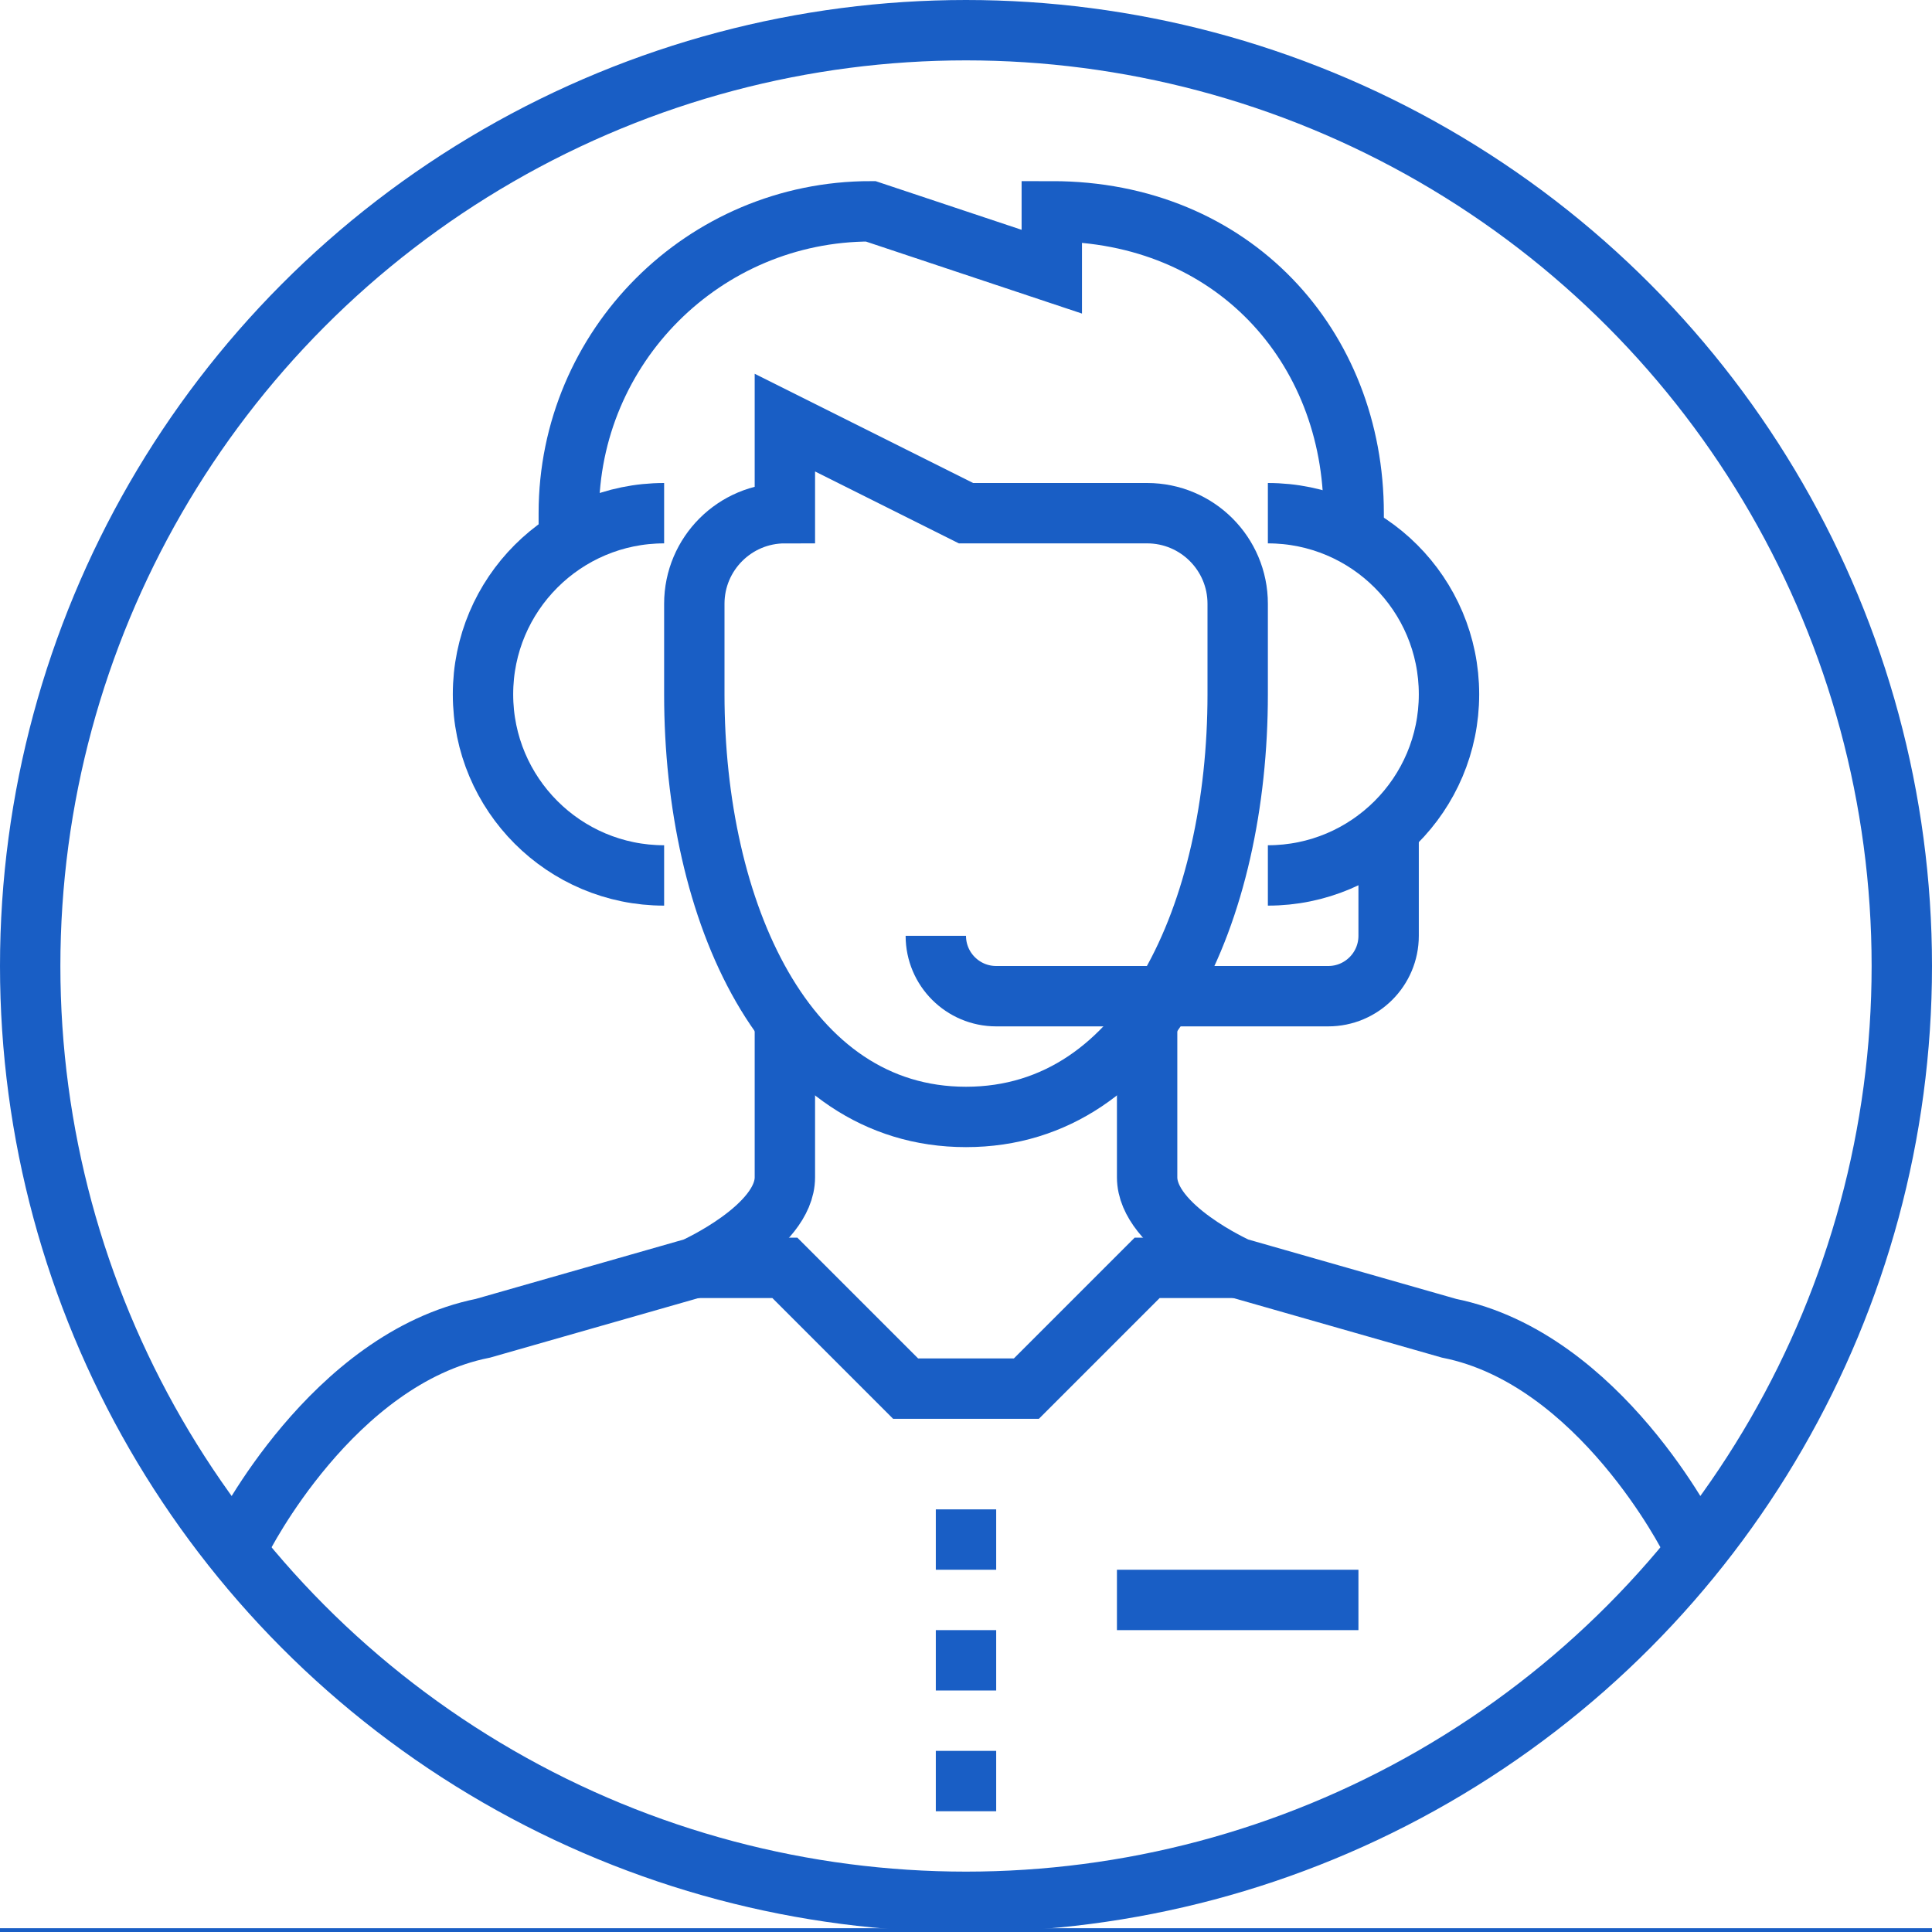
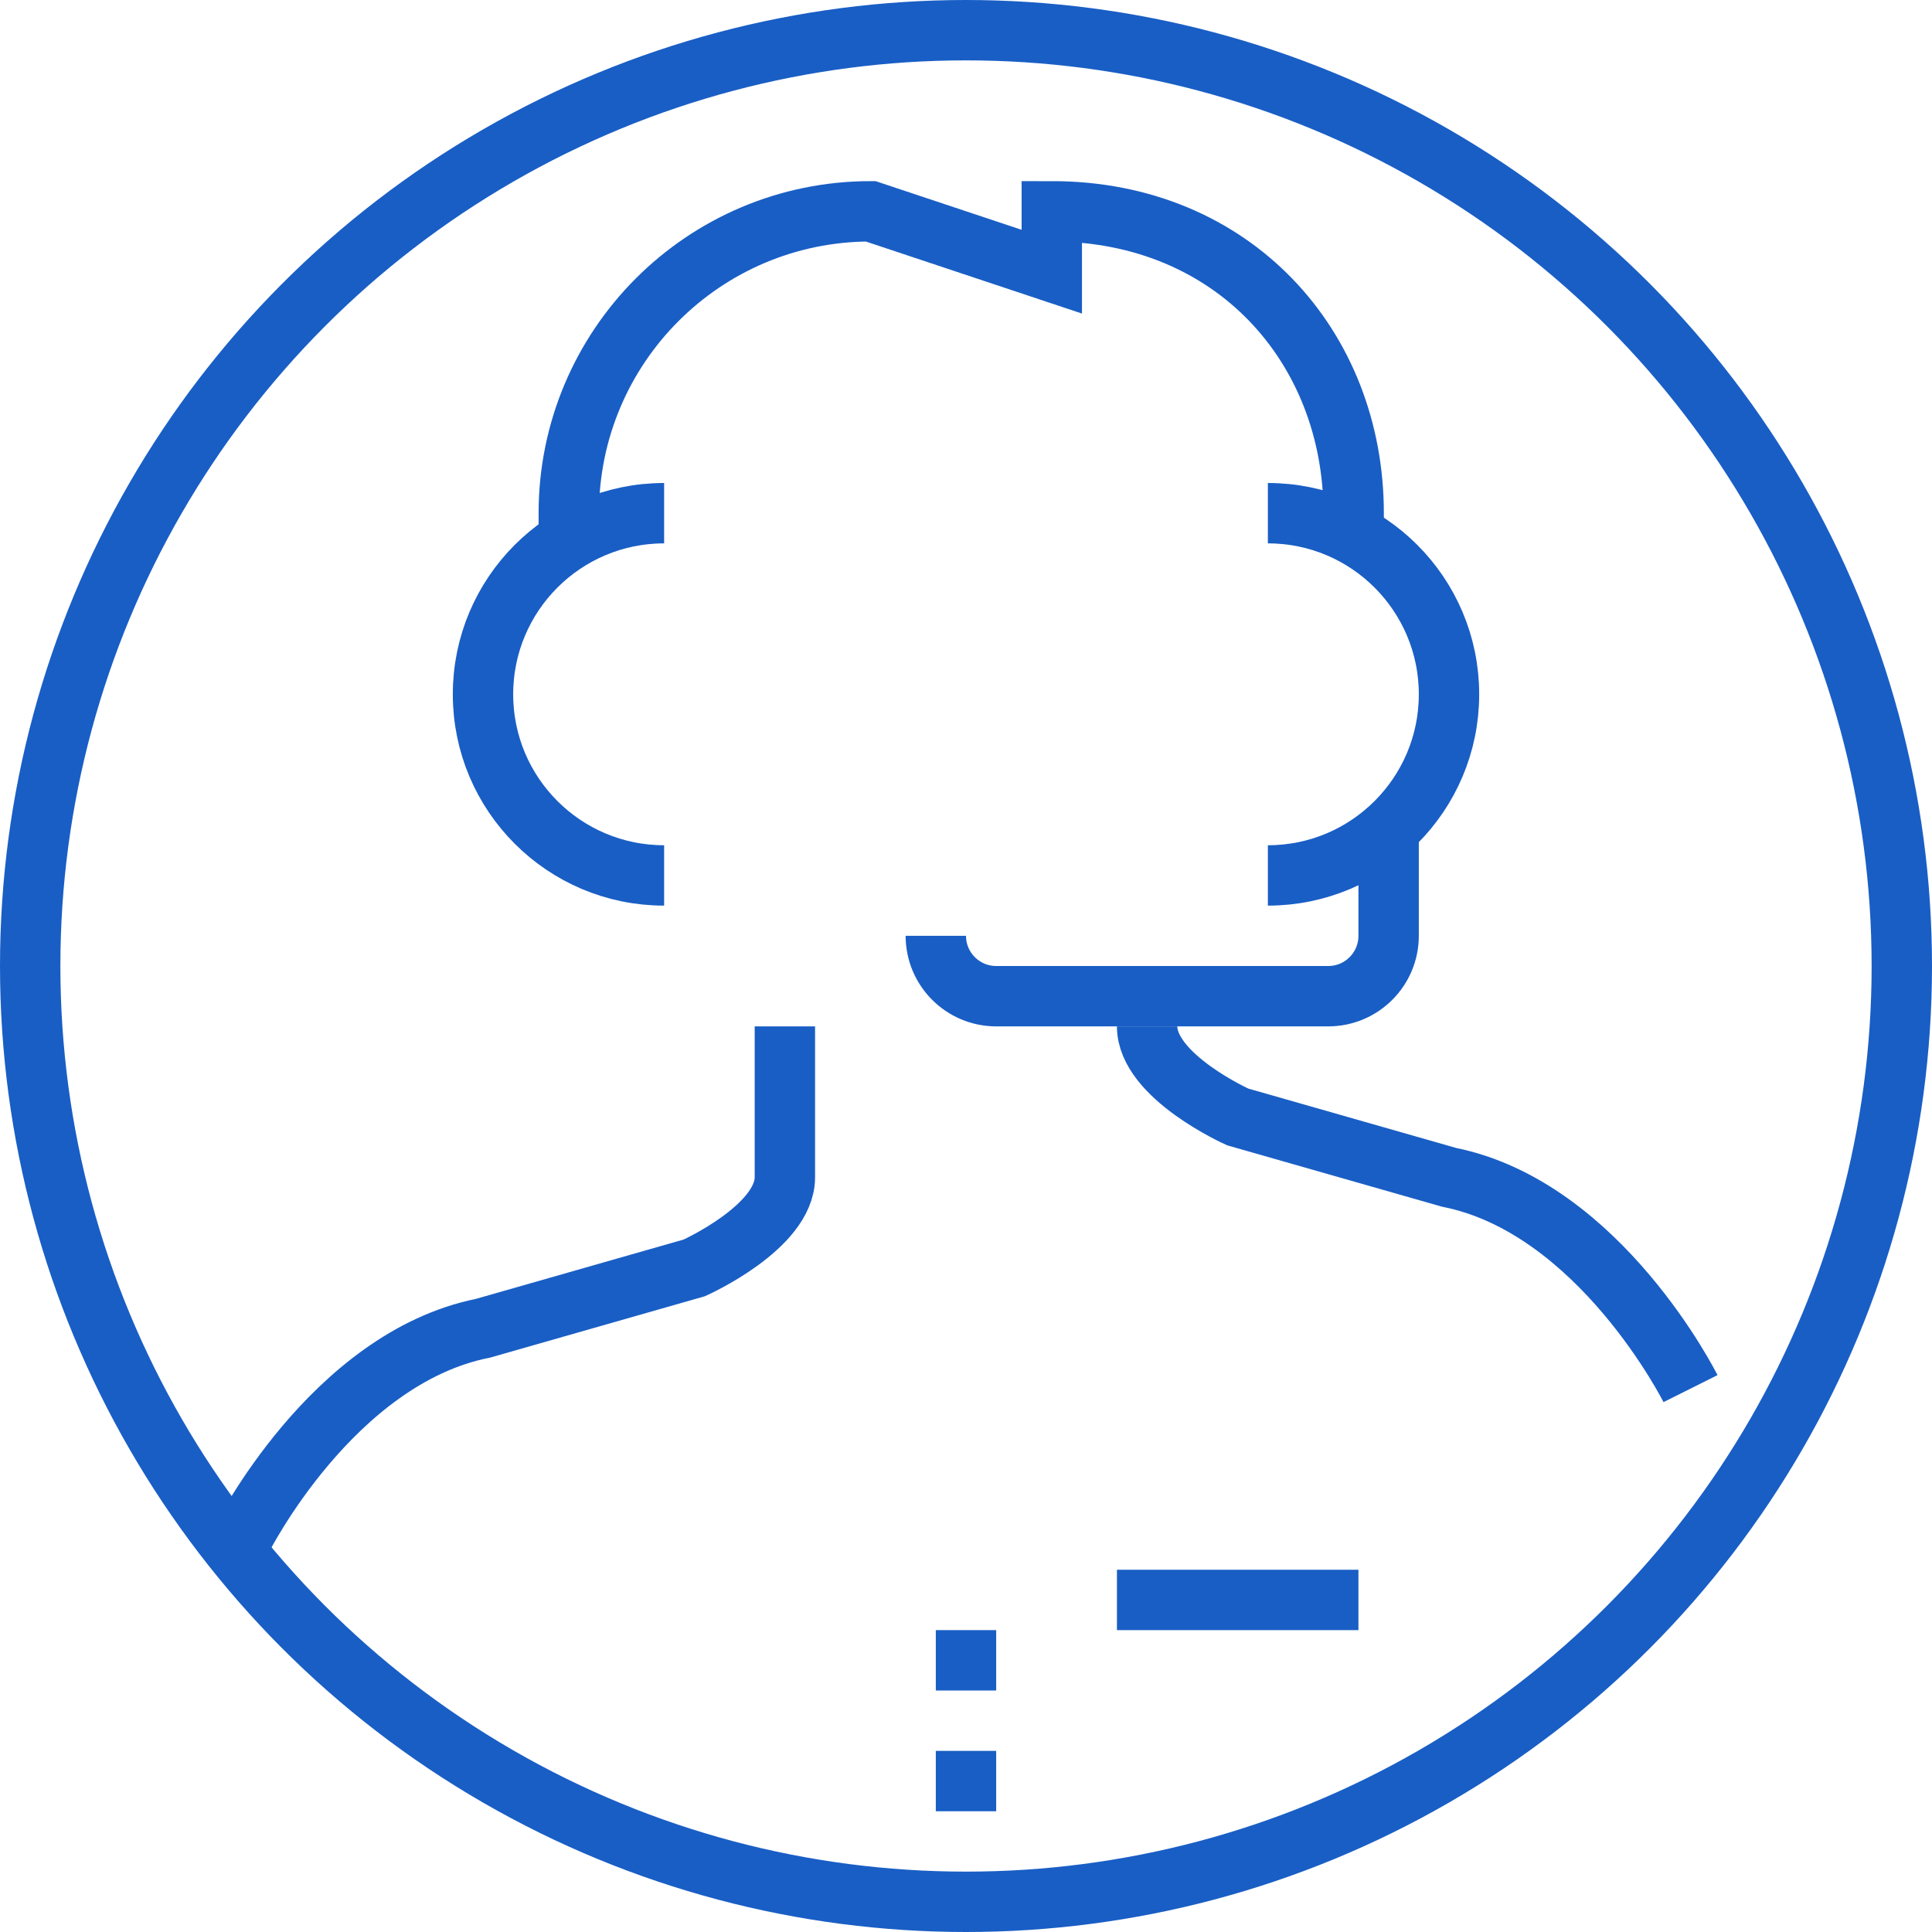
<svg xmlns="http://www.w3.org/2000/svg" version="1.1" id="Layer_1" x="0px" y="0px" width="64px" height="64px" viewBox="0 0 64 64" enable-background="new 0 0 64 64" xml:space="preserve">
  <path fill="none" stroke="#195EC5" stroke-width="2" stroke-miterlimit="10" d="M26,34v5c0,1.656-3,3-3,3l-7,2c-5,1-8,7-8,7" />
-   <path fill="none" stroke="#195EC5" stroke-width="2" stroke-miterlimit="10" d="M38,34v5c0,1.656,3,3,3,3l7,2c5,1,8,7,8,7" />
-   <path fill="none" stroke="#195EC5" stroke-width="2" stroke-miterlimit="10" d="M23,20v3c0,7.18,3,14,9,14s9-6.82,9-14v-3  c0-1.656-1.344-3-3-3h-6l-6-3v3C24.344,17,23,18.344,23,20z" />
-   <polyline fill="none" stroke="#195EC5" stroke-width="2" stroke-miterlimit="10" points="41,42 38,42 34,46 30,46 26,42 23,42 " />
+   <path fill="none" stroke="#195EC5" stroke-width="2" stroke-miterlimit="10" d="M38,34c0,1.656,3,3,3,3l7,2c5,1,8,7,8,7" />
  <line fill="none" stroke="#195EC5" stroke-width="2" stroke-miterlimit="10" x1="32" y1="54" x2="32" y2="56" />
-   <line fill="none" stroke="#195EC5" stroke-width="2" stroke-miterlimit="10" x1="32" y1="50" x2="32" y2="52" />
  <line fill="none" stroke="#195EC5" stroke-width="2" stroke-miterlimit="10" x1="32" y1="58" x2="32" y2="60" />
  <line fill="none" stroke="#195EC5" stroke-width="2" stroke-miterlimit="10" x1="37" y1="53" x2="45" y2="53" />
  <path fill="none" stroke="#195EC5" stroke-width="2" stroke-miterlimit="10" d="M44.842,18.006V17c0-5.523-4-10-10-10v2l-6-2  c-5.523,0-10,4.477-10,10v1.006" />
  <path fill="none" stroke="#195EC5" stroke-width="2" stroke-miterlimit="10" d="M22,29c-3.313,0-6-2.687-6-6s2.687-6,6-6" />
  <path fill="none" stroke="#195EC5" stroke-width="2" stroke-miterlimit="10" d="M46,27v4c0,1.104-0.896,2-2,2H33  c-1.104,0-2-0.896-2-2" />
  <circle fill="none" stroke="#195EC5" stroke-width="2" stroke-miterlimit="10" cx="32" cy="32" r="31" />
  <path fill="none" stroke="#195EC5" stroke-width="2" stroke-miterlimit="10" d="M42,29c3.313,0,6-2.687,6-6s-2.687-6-6-6" />
-   <line fill="none" stroke="#195EC5" stroke-width="0.25" stroke-miterlimit="10" x1="64" y1="64" x2="0" y2="64" />
</svg>